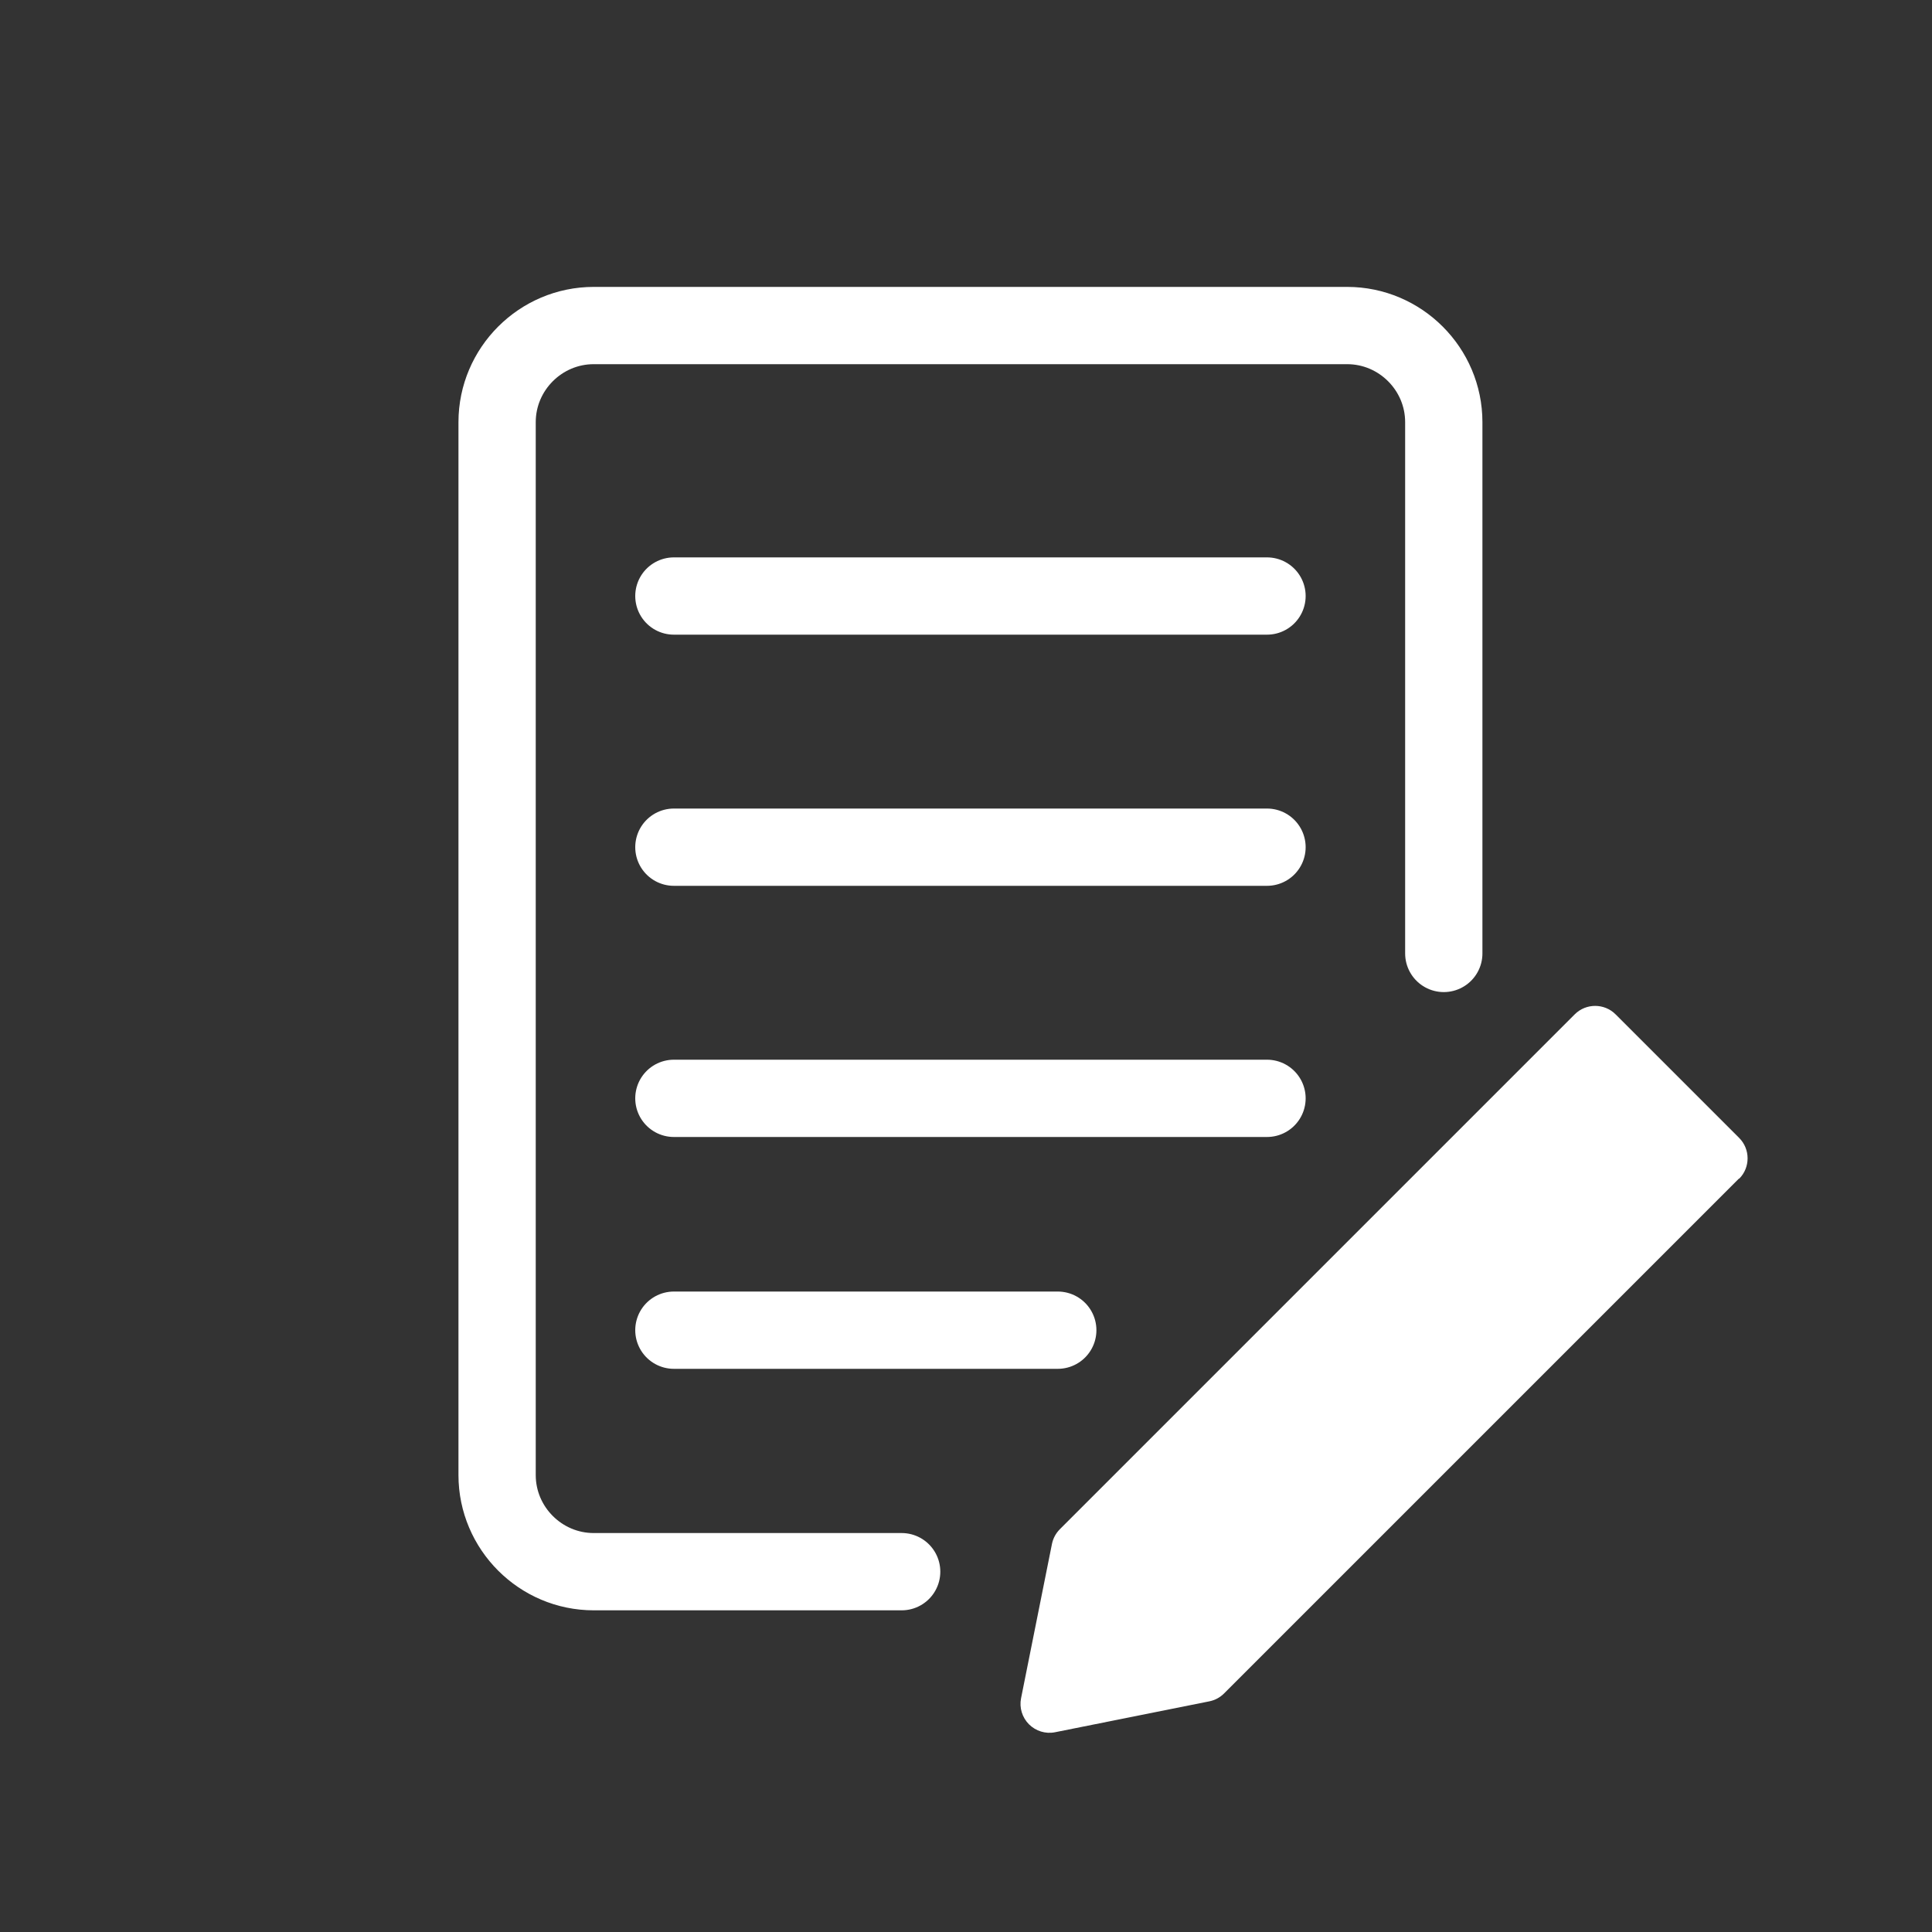
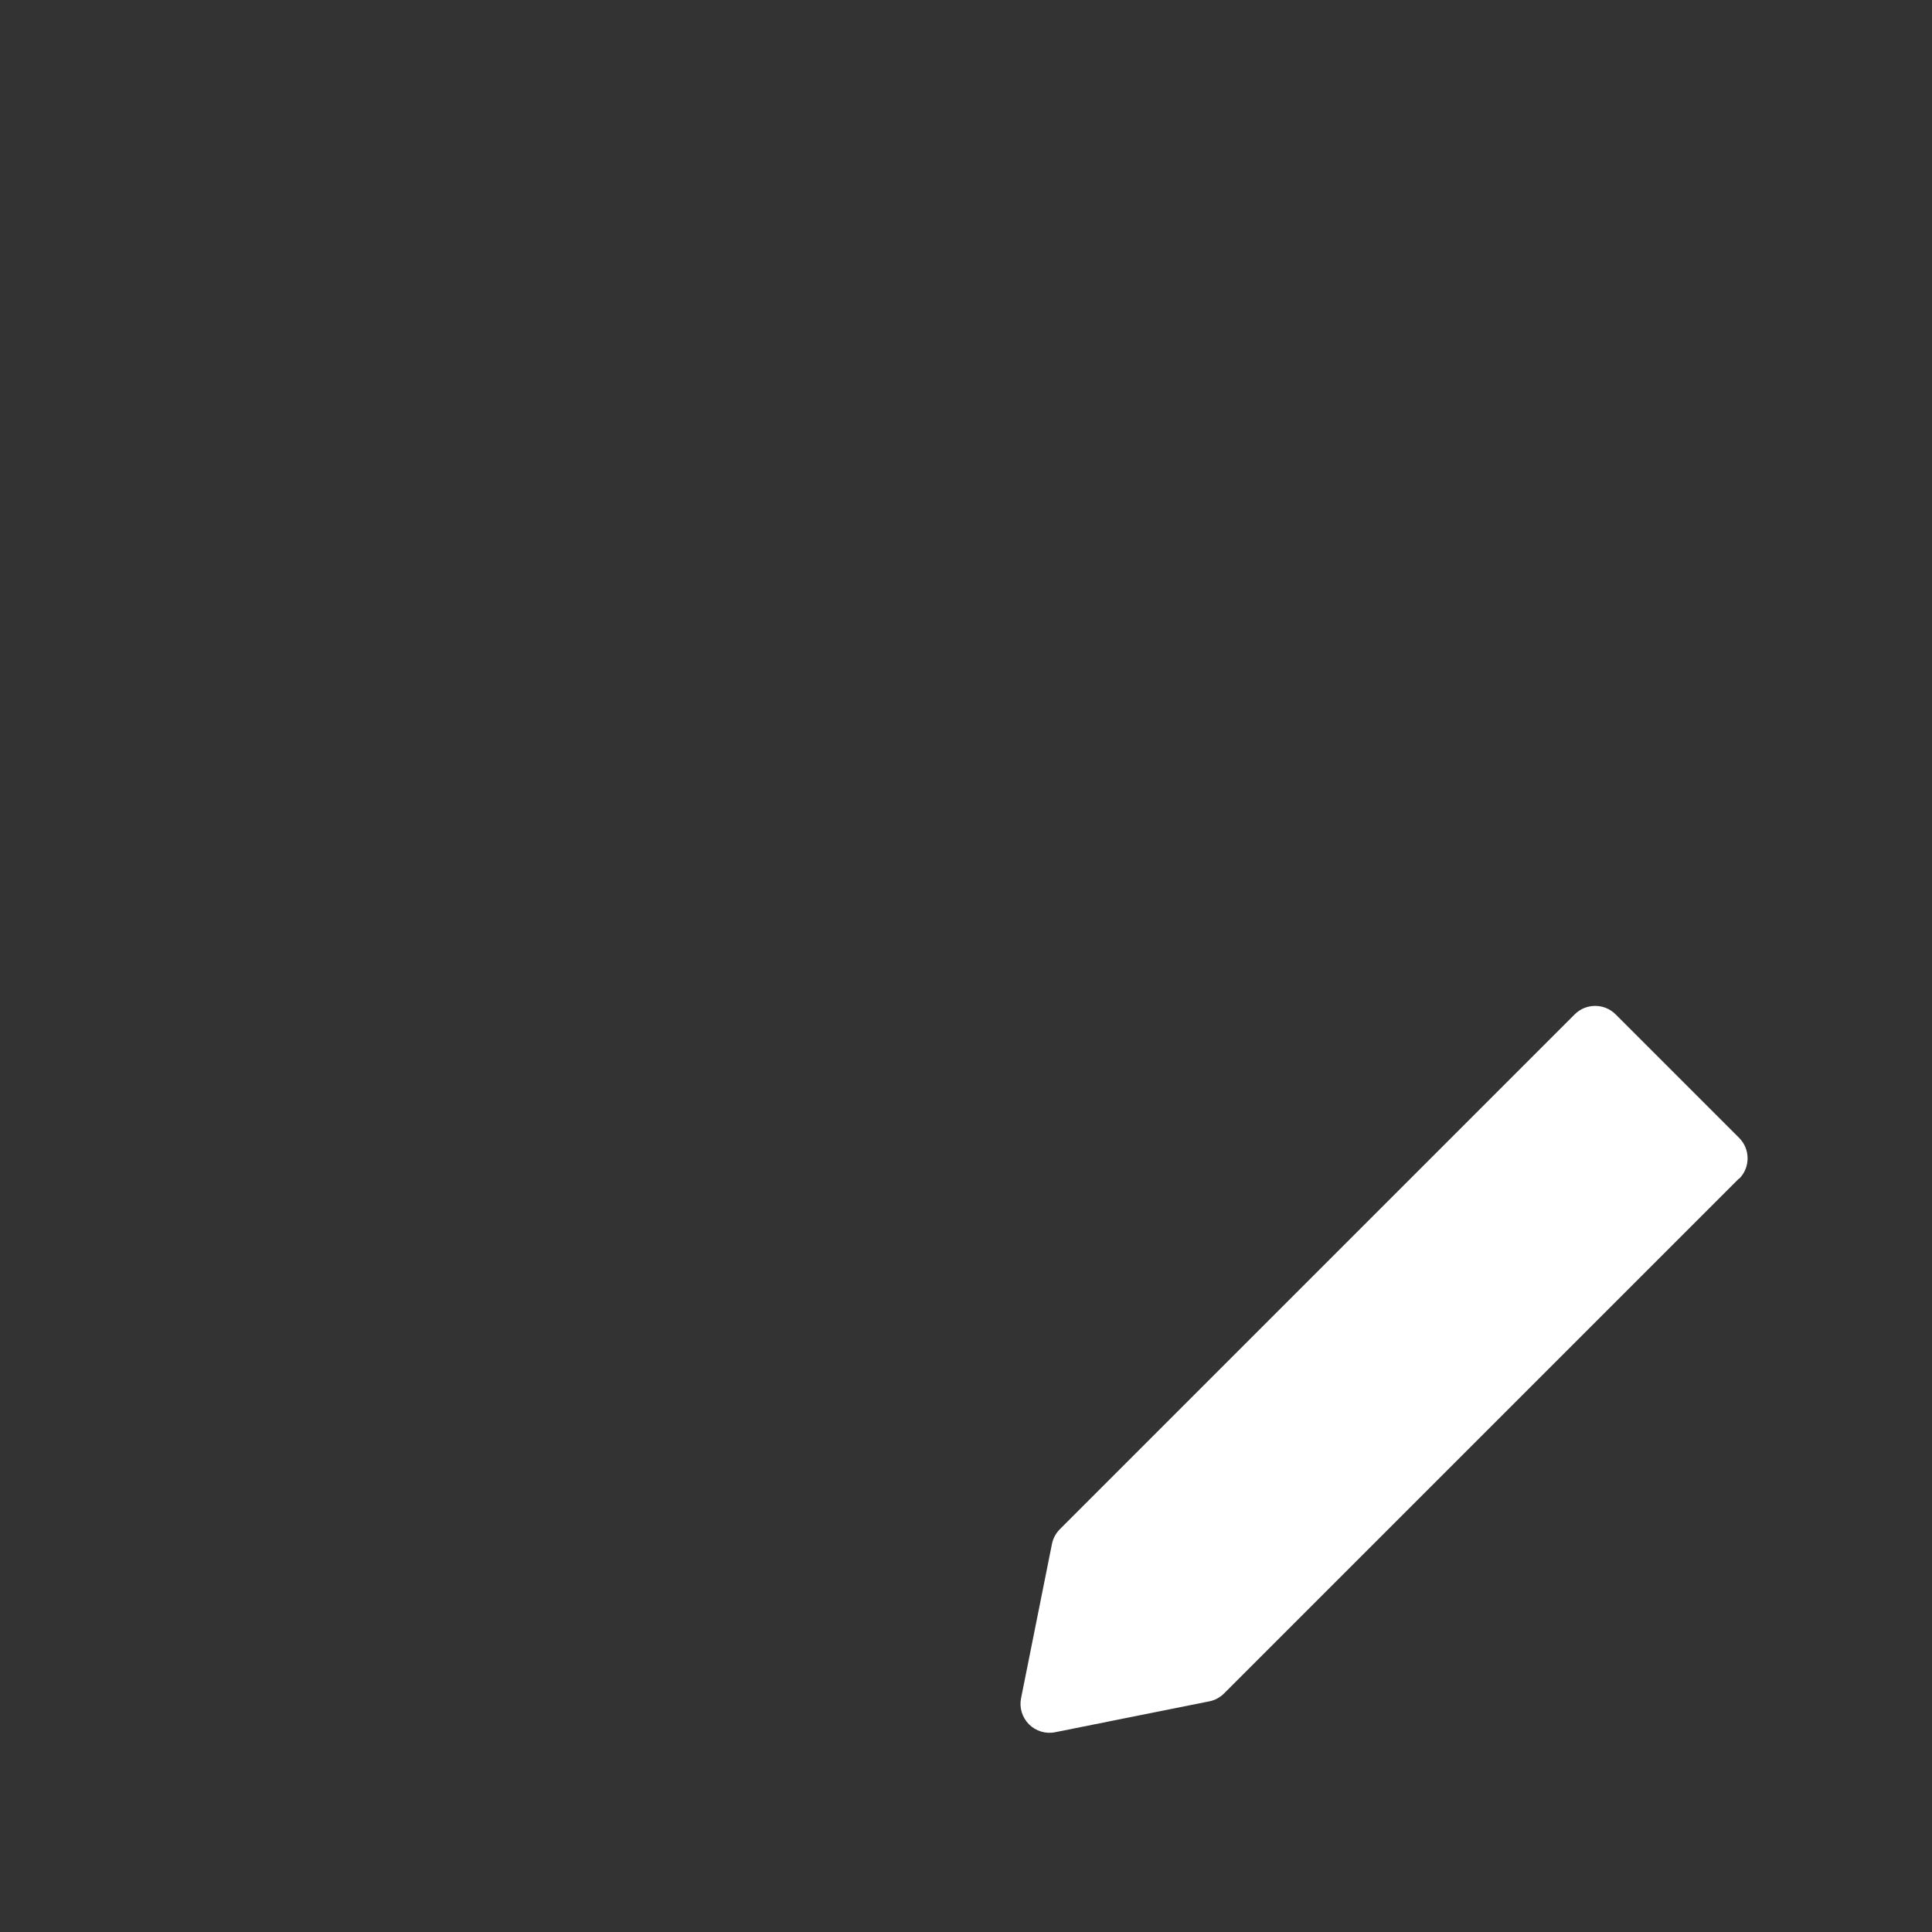
<svg xmlns="http://www.w3.org/2000/svg" id="_ンボル" viewBox="0 0 100 100">
  <rect x="0" y="0" width="100" height="100" fill="#333333" stroke="none" />
  <defs>
    <style>.cls-1{fill:#fff;}.cls-2,.cls-3{fill:none;}.cls-3{stroke:#fff;stroke-linecap:round;stroke-linejoin:round;stroke-width:4px;}</style>
  </defs>
  <rect class="cls-2" y="0" width="100" height="100" />
-   <path class="cls-3" d="M46.67,81.35h-15.94c-2.75,0-5-2.25-5-5V21.85c0-2.75,2.25-5,5-5h39c2.75,0,5,2.25,5,5v27.5" />
  <path class="cls-1" d="M90.01,61l-26.65,26.65c-.21,.21-.47,.35-.76,.41l-7.99,1.6c-.49,.1-1-.06-1.35-.41s-.51-.86-.41-1.35l1.6-7.99c.06-.29,.2-.55,.41-.76l26.65-26.65c.58-.58,1.53-.58,2.11,0l6.4,6.4c.58,.58,.58,1.53,0,2.11Z" />
-   <line class="cls-3" x1="34.88" y1="30.85" x2="65.58" y2="30.85" />
-   <line class="cls-3" x1="34.88" y1="43.85" x2="65.58" y2="43.85" />
-   <line class="cls-3" x1="34.88" y1="56.85" x2="65.58" y2="56.85" />
-   <line class="cls-3" x1="34.88" y1="68.85" x2="54.75" y2="68.85" />
</svg>